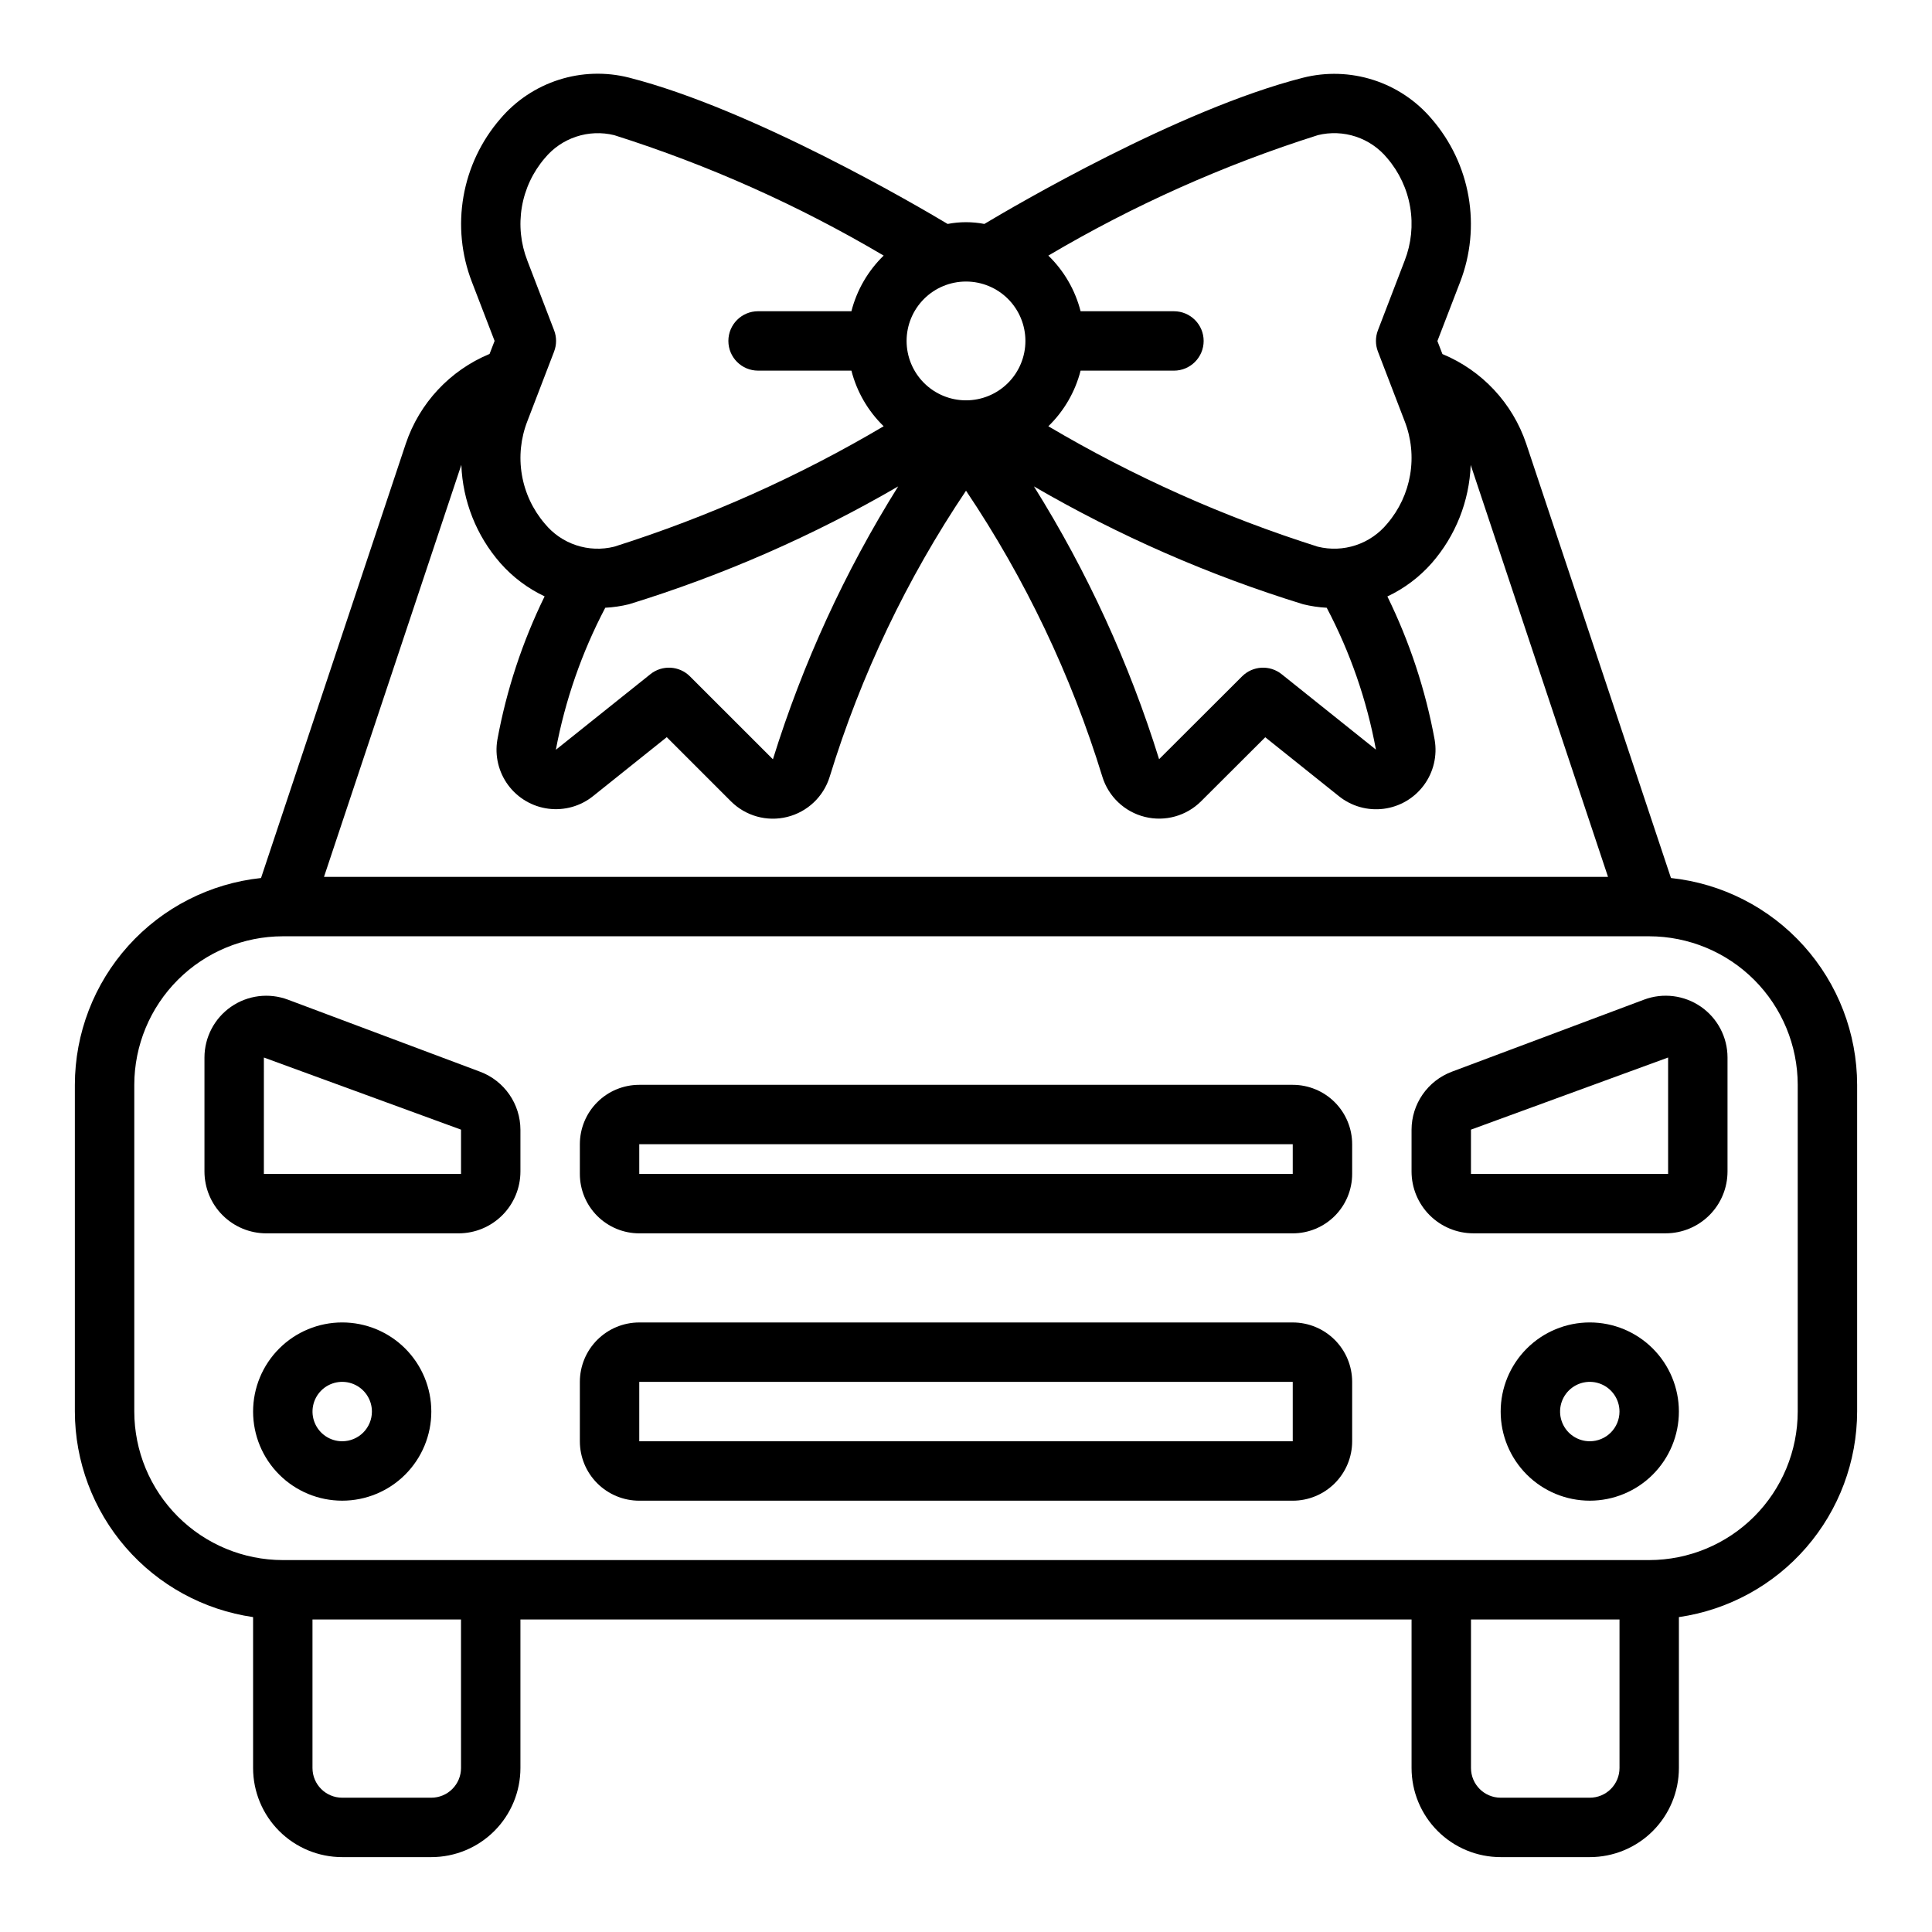
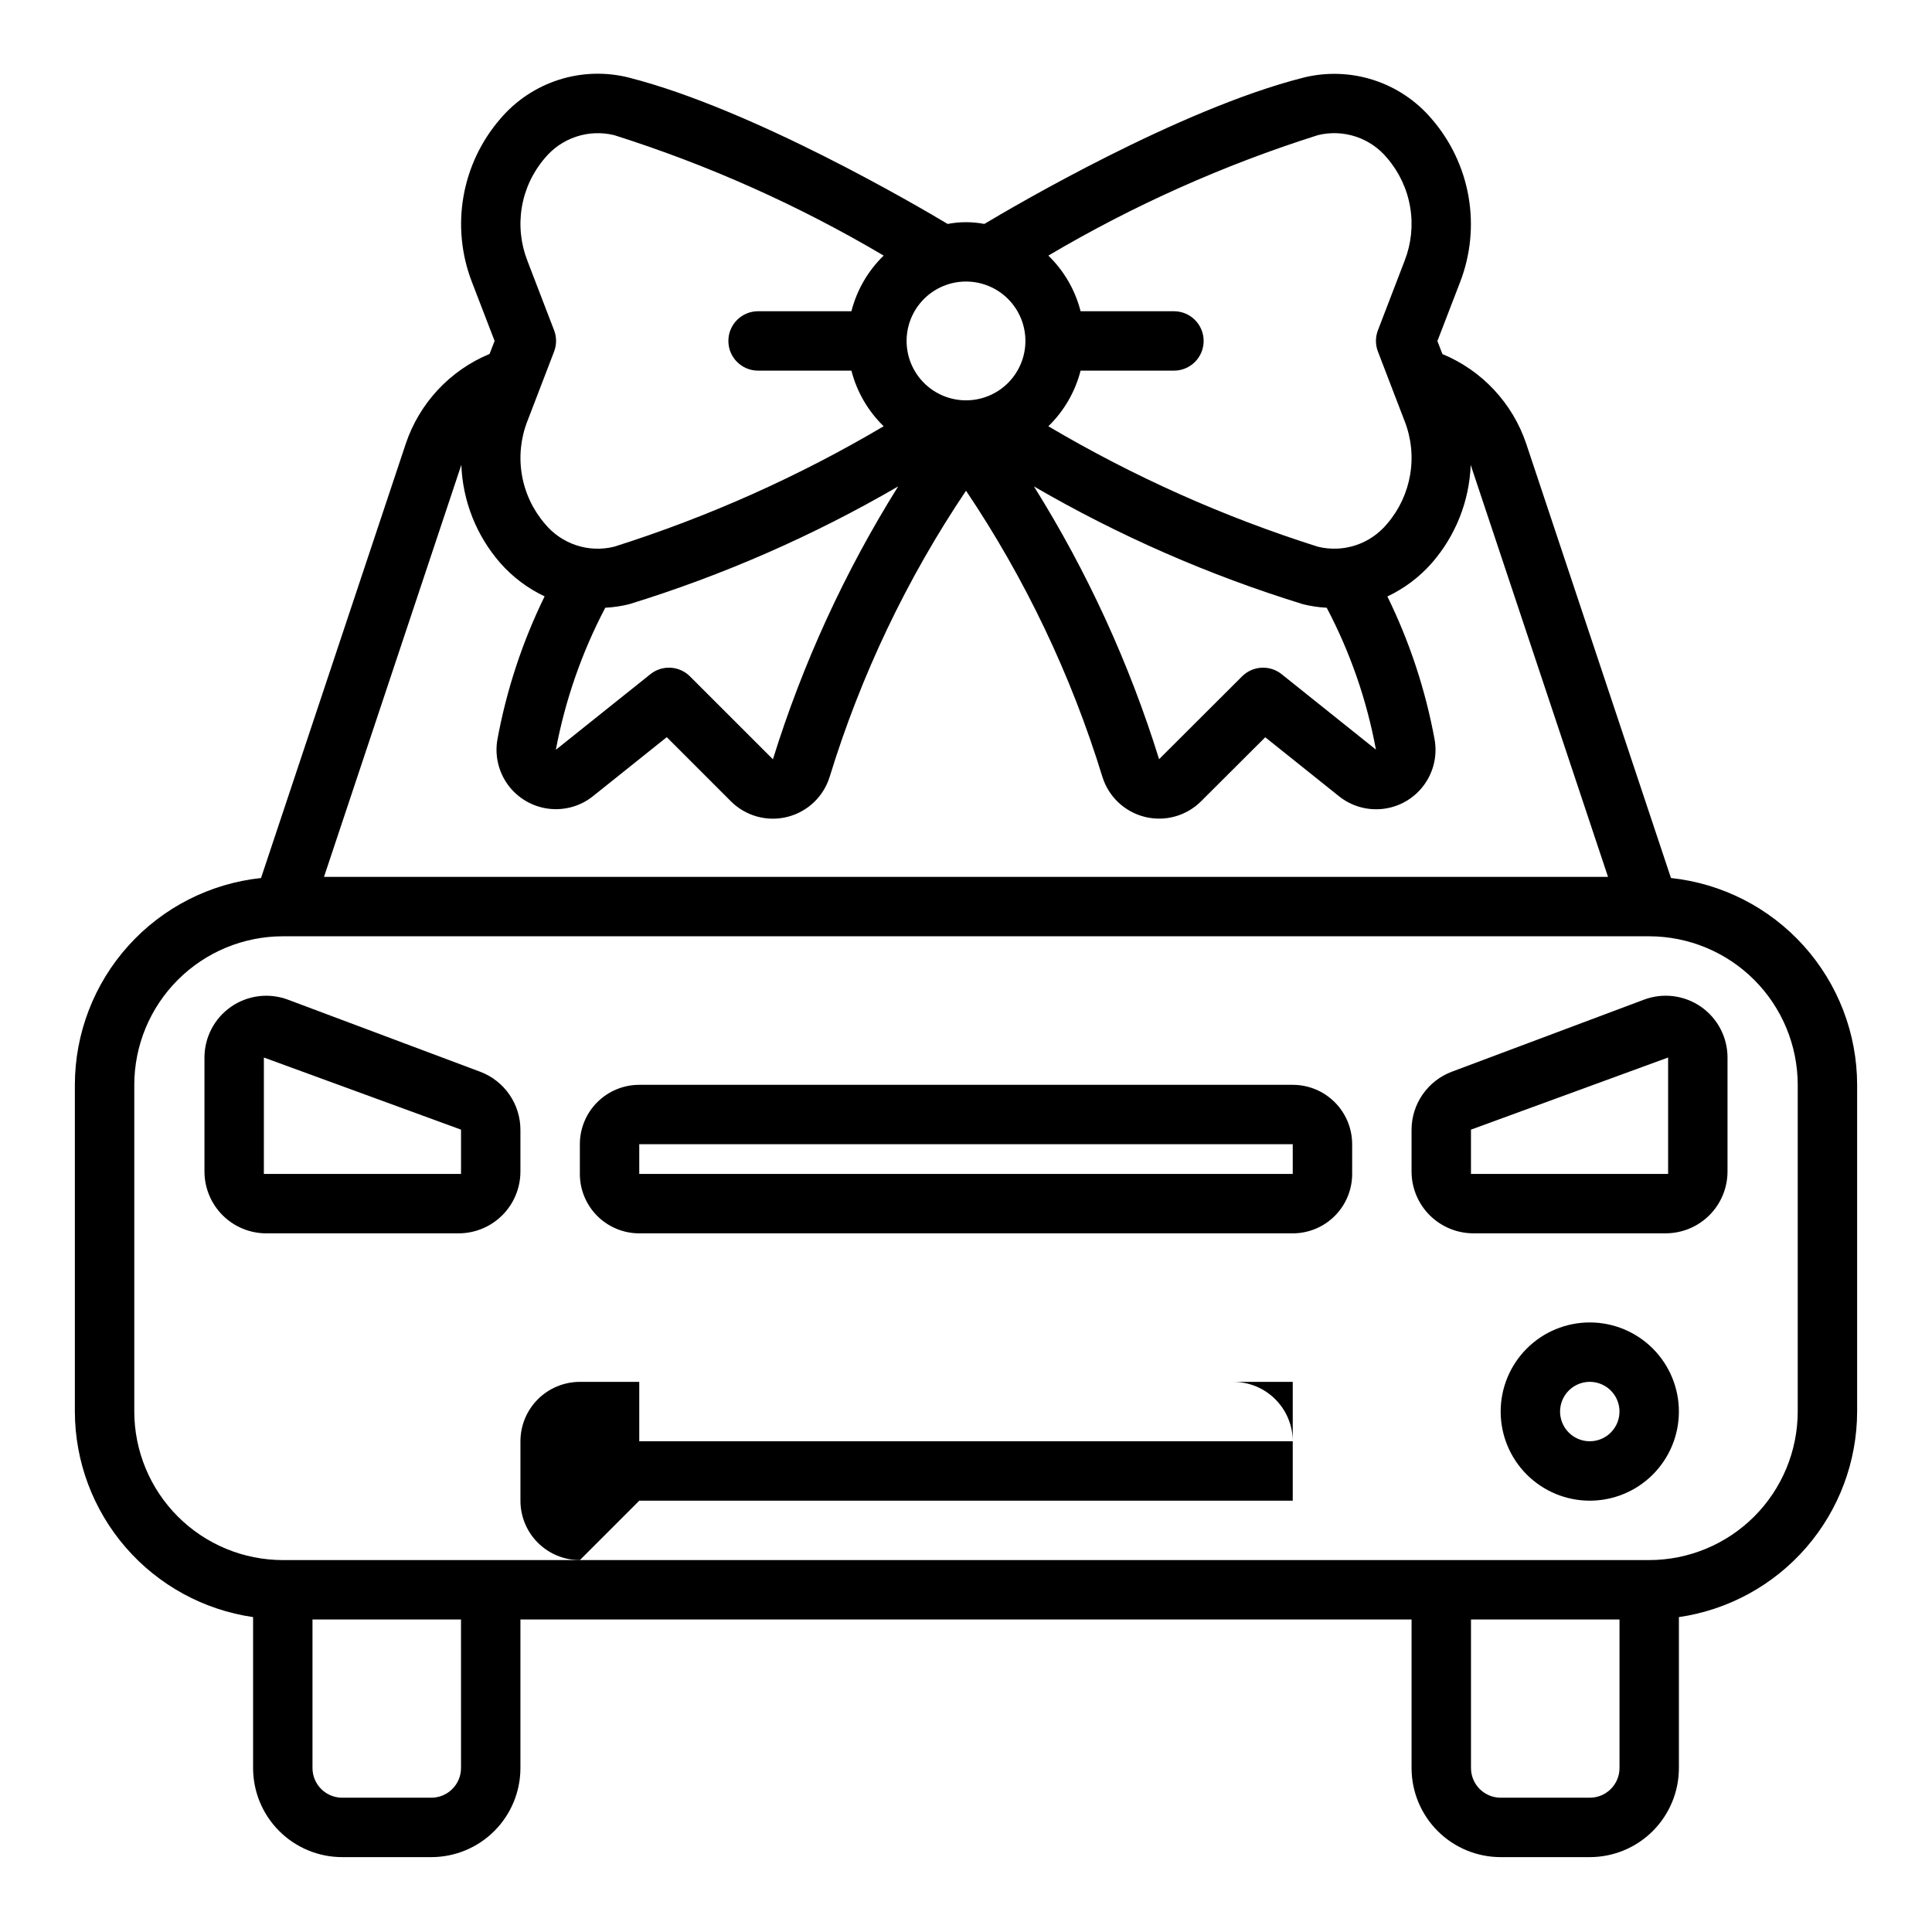
<svg xmlns="http://www.w3.org/2000/svg" fill="#000000" width="800px" height="800px" version="1.1" viewBox="144 144 512 512">
  <g>
    <path d="m211.07 572.55v39.988c0 6.262 2.488 12.27 6.918 16.699 4.426 4.43 10.434 6.918 16.699 6.918h23.617-0.004c6.266 0 12.273-2.488 16.699-6.918 4.43-4.43 6.918-10.438 6.918-16.699v-39.359h236.16v39.359c0 6.262 2.488 12.27 6.918 16.699 4.43 4.43 10.434 6.918 16.699 6.918h23.617c6.262 0 12.27-2.488 16.699-6.918 4.426-4.43 6.914-10.438 6.914-16.699v-39.988c13.102-1.902 25.082-8.449 33.75-18.453 8.672-10 13.457-22.785 13.484-36.023v-86.59c-0.02-13.613-5.066-26.734-14.172-36.848-9.105-10.117-21.629-16.508-35.164-17.953l-38.359-115.09c-3.621-10.758-11.719-19.426-22.207-23.766l-1.332-3.449 6.016-15.617c2.789-7.215 3.559-15.055 2.231-22.676s-4.707-14.734-9.773-20.582c-4.09-4.82-9.453-8.395-15.473-10.324-6.023-1.926-12.465-2.133-18.594-0.586-32.945 8.367-76.934 34.242-84.469 38.754-3.215-0.621-6.516-0.621-9.73 0-7.535-4.512-51.523-30.387-84.469-38.785h0.004c-6.133-1.547-12.574-1.344-18.594 0.586-6.023 1.93-11.383 5.504-15.477 10.324-5.066 5.844-8.441 12.961-9.77 20.578-1.332 7.621-0.559 15.457 2.227 22.672l6.016 15.625-1.332 3.449c-10.492 4.352-18.59 13.027-22.207 23.797l-38.359 115.09c-13.535 1.445-26.055 7.836-35.164 17.953-9.105 10.113-14.152 23.234-14.172 36.848v86.59c0.027 13.238 4.812 26.023 13.484 36.023 8.672 10.004 20.648 16.551 33.75 18.453zm55.105 39.988c0 2.09-0.832 4.09-2.309 5.566-1.477 1.477-3.477 2.305-5.566 2.305h-23.613c-4.348 0-7.875-3.523-7.875-7.871v-39.359h39.359zm299.14 7.871h-23.617c-4.348 0-7.871-3.523-7.871-7.871v-39.359h39.359v39.359c0 2.09-0.828 4.09-2.305 5.566-1.477 1.477-3.481 2.305-5.566 2.305zm-72.094-440.59c3.336-0.824 6.832-0.688 10.094 0.391 3.262 1.082 6.148 3.066 8.328 5.719 3.152 3.684 5.246 8.152 6.059 12.934s0.309 9.691-1.453 14.211l-7.086 18.453c-0.699 1.816-0.699 3.824 0 5.641l7.086 18.453c1.762 4.516 2.262 9.426 1.449 14.207-0.809 4.777-2.902 9.246-6.055 12.93-2.18 2.656-5.066 4.641-8.324 5.723-3.262 1.086-6.762 1.219-10.098 0.395-24.934-7.894-48.887-18.602-71.398-31.914 4.152-4.031 7.109-9.133 8.547-14.738h24.734c4.348 0 7.875-3.523 7.875-7.871 0-4.348-3.527-7.871-7.875-7.871h-24.734c-1.434-5.609-4.394-10.715-8.547-14.746 22.512-13.312 46.465-24.02 71.398-31.914zm-188.82 125.24c2.121-0.109 4.231-0.422 6.297-0.93 24.887-7.664 48.816-18.141 71.328-31.227-14.129 22.578-25.285 46.887-33.195 72.32l-21.988-21.98c-2.84-2.836-7.356-3.082-10.484-0.574l-25.047 20.027h-0.004c2.469-13.129 6.883-25.812 13.094-37.637zm191.19 0c6.223 11.801 10.621 24.477 13.043 37.598l-24.984-19.988c-3.133-2.508-7.648-2.262-10.488 0.574l-21.992 21.949c-7.906-25.422-19.051-49.719-33.168-72.289 22.516 13.086 46.445 23.562 71.332 31.227 2.051 0.504 4.144 0.816 6.258 0.93zm-79.848-70.707c0 4.176-1.66 8.18-4.609 11.133-2.953 2.953-6.957 4.609-11.133 4.609s-8.18-1.656-11.133-4.609c-2.953-2.953-4.613-6.957-4.613-11.133s1.66-8.18 4.613-11.133c2.953-2.953 6.957-4.609 11.133-4.609s8.18 1.656 11.133 4.609c2.949 2.953 4.609 6.957 4.609 11.133zm-127.38-48.422c2.18-2.652 5.066-4.633 8.328-5.711 3.258-1.082 6.758-1.219 10.09-0.398 24.934 7.894 48.891 18.602 71.398 31.914-4.152 4.031-7.113 9.137-8.547 14.746h-24.734c-4.348 0-7.871 3.523-7.871 7.871 0 4.348 3.523 7.871 7.871 7.871h24.734c1.438 5.606 4.394 10.707 8.547 14.738-22.508 13.312-46.465 24.02-71.398 31.914-3.332 0.832-6.836 0.699-10.098-0.383-3.262-1.082-6.148-3.074-8.32-5.734-3.156-3.684-5.25-8.152-6.059-12.93-0.812-4.781-0.309-9.691 1.453-14.207l7.086-18.453h-0.004c0.699-1.816 0.699-3.824 0-5.641l-7.086-18.453h0.004c-1.766-4.519-2.266-9.43-1.457-14.211 0.812-4.781 2.906-9.25 6.062-12.934zm-22.105 81.258c0.355 9.605 4.008 18.797 10.336 26.031 3.269 3.711 7.262 6.715 11.734 8.824-5.891 12.035-10.105 24.82-12.523 38-0.723 4.227 0.312 8.57 2.863 12.02 2.555 3.449 6.402 5.707 10.66 6.25 4.258 0.543 8.551-0.672 11.887-3.371l19.484-15.586 16.996 16.996c3.902 3.902 9.566 5.477 14.922 4.144 5.356-1.328 9.625-5.363 11.254-10.637 8.258-26.91 20.43-52.457 36.133-75.816 15.695 23.355 27.871 48.895 36.133 75.801 1.625 5.273 5.894 9.309 11.25 10.637 5.359 1.332 11.02-0.242 14.922-4.144l16.996-16.957 19.492 15.594c3.34 2.695 7.633 3.91 11.891 3.363 4.258-0.547 8.105-2.805 10.656-6.258 2.551-3.449 3.582-7.793 2.856-12.02-2.418-13.18-6.633-25.961-12.531-37.992 4.477-2.109 8.473-5.113 11.746-8.824 6.328-7.234 9.977-16.426 10.336-26.031l36.391 109.17h-340.28zm-86.672 164.3c0.012-10.438 4.164-20.441 11.543-27.82 7.379-7.379 17.383-11.527 27.816-11.543h362.11c10.434 0.016 20.441 4.164 27.82 11.543 7.375 7.379 11.527 17.383 11.539 27.82v86.59c-0.012 10.438-4.164 20.441-11.539 27.82-7.379 7.379-17.387 11.527-27.82 11.539h-362.11c-10.434-0.012-20.438-4.16-27.816-11.539-7.379-7.379-11.531-17.383-11.543-27.82z" />
    <path d="m565.31 494.46c-6.266 0-12.273 2.488-16.699 6.918-4.43 4.43-6.918 10.438-6.918 16.699 0 6.266 2.488 12.27 6.918 16.699 4.426 4.43 10.434 6.918 16.699 6.918 6.262 0 12.27-2.488 16.699-6.918 4.426-4.43 6.914-10.434 6.914-16.699 0-6.262-2.488-12.27-6.914-16.699-4.43-4.43-10.438-6.918-16.699-6.918zm0 31.488c-3.184 0-6.055-1.918-7.273-4.859s-0.547-6.324 1.707-8.578c2.25-2.25 5.637-2.926 8.578-1.707 2.941 1.219 4.859 4.09 4.859 7.273 0 2.09-0.828 4.09-2.305 5.566-1.477 1.477-3.481 2.305-5.566 2.305z" />
    <path d="m214.56 470.85h50.996-0.004c4.34-0.008 8.5-1.734 11.57-4.805 3.066-3.07 4.793-7.231 4.797-11.57v-11.105c-0.012-3.332-1.035-6.578-2.93-9.312-1.895-2.738-4.578-4.836-7.691-6.016l-50.992-19.121c-5.031-1.883-10.66-1.18-15.074 1.879-4.41 3.059-7.043 8.086-7.047 13.457v30.219c0.008 4.34 1.734 8.504 4.801 11.57 3.07 3.07 7.231 4.797 11.574 4.805zm-0.629-46.594 52.246 19.113v11.734h-52.25z" />
    <path d="m601.81 454.47v-30.219c0-5.371-2.637-10.398-7.047-13.457-4.414-3.059-10.043-3.762-15.074-1.879l-50.996 19.121h0.004c-3.113 1.18-5.793 3.277-7.691 6.016-1.895 2.734-2.918 5.981-2.93 9.312v11.105c0.004 4.34 1.73 8.5 4.797 11.57 3.07 3.07 7.231 4.797 11.57 4.805h50.996c4.34-0.008 8.5-1.734 11.57-4.805 3.07-3.066 4.797-7.231 4.801-11.57zm-15.742 0.629h-52.246v-11.734l52.246-19.113z" />
-     <path d="m313.41 541.7h173.18c4.176 0 8.18-1.66 11.133-4.613 2.953-2.949 4.613-6.957 4.613-11.133v-15.742c0-4.176-1.66-8.18-4.613-11.133s-6.957-4.613-11.133-4.613h-173.18c-4.176 0-8.18 1.66-11.133 4.613-2.953 2.953-4.609 6.957-4.609 11.133v15.742c0 4.176 1.656 8.184 4.609 11.133 2.953 2.953 6.957 4.613 11.133 4.613zm0-31.488h173.18v15.742h-173.18z" />
-     <path d="m234.69 494.46c-6.266 0-12.273 2.488-16.699 6.918-4.43 4.43-6.918 10.438-6.918 16.699 0 6.266 2.488 12.27 6.918 16.699 4.426 4.43 10.434 6.918 16.699 6.918 6.262 0 12.27-2.488 16.699-6.918 4.426-4.43 6.914-10.434 6.914-16.699 0-6.262-2.488-12.27-6.914-16.699-4.43-4.43-10.438-6.918-16.699-6.918zm0 31.488c-3.184 0-6.055-1.918-7.273-4.859s-0.547-6.324 1.707-8.578c2.25-2.25 5.637-2.926 8.578-1.707 2.941 1.219 4.859 4.09 4.859 7.273 0 2.09-0.828 4.09-2.305 5.566-1.477 1.477-3.481 2.305-5.566 2.305z" />
+     <path d="m313.41 541.7h173.18v-15.742c0-4.176-1.66-8.18-4.613-11.133s-6.957-4.613-11.133-4.613h-173.18c-4.176 0-8.18 1.66-11.133 4.613-2.953 2.953-4.609 6.957-4.609 11.133v15.742c0 4.176 1.656 8.184 4.609 11.133 2.953 2.953 6.957 4.613 11.133 4.613zm0-31.488h173.18v15.742h-173.18z" />
    <path d="m313.41 470.85h173.18c4.176 0 8.18-1.66 11.133-4.613s4.613-6.957 4.613-11.133v-7.871c0-4.176-1.66-8.18-4.613-11.133s-6.957-4.609-11.133-4.609h-173.18c-4.176 0-8.18 1.656-11.133 4.609-2.953 2.953-4.609 6.957-4.609 11.133v7.871c0 4.176 1.656 8.18 4.609 11.133 2.953 2.953 6.957 4.613 11.133 4.613zm0-23.617h173.18v7.871h-173.18z" />
  </g>
</svg>